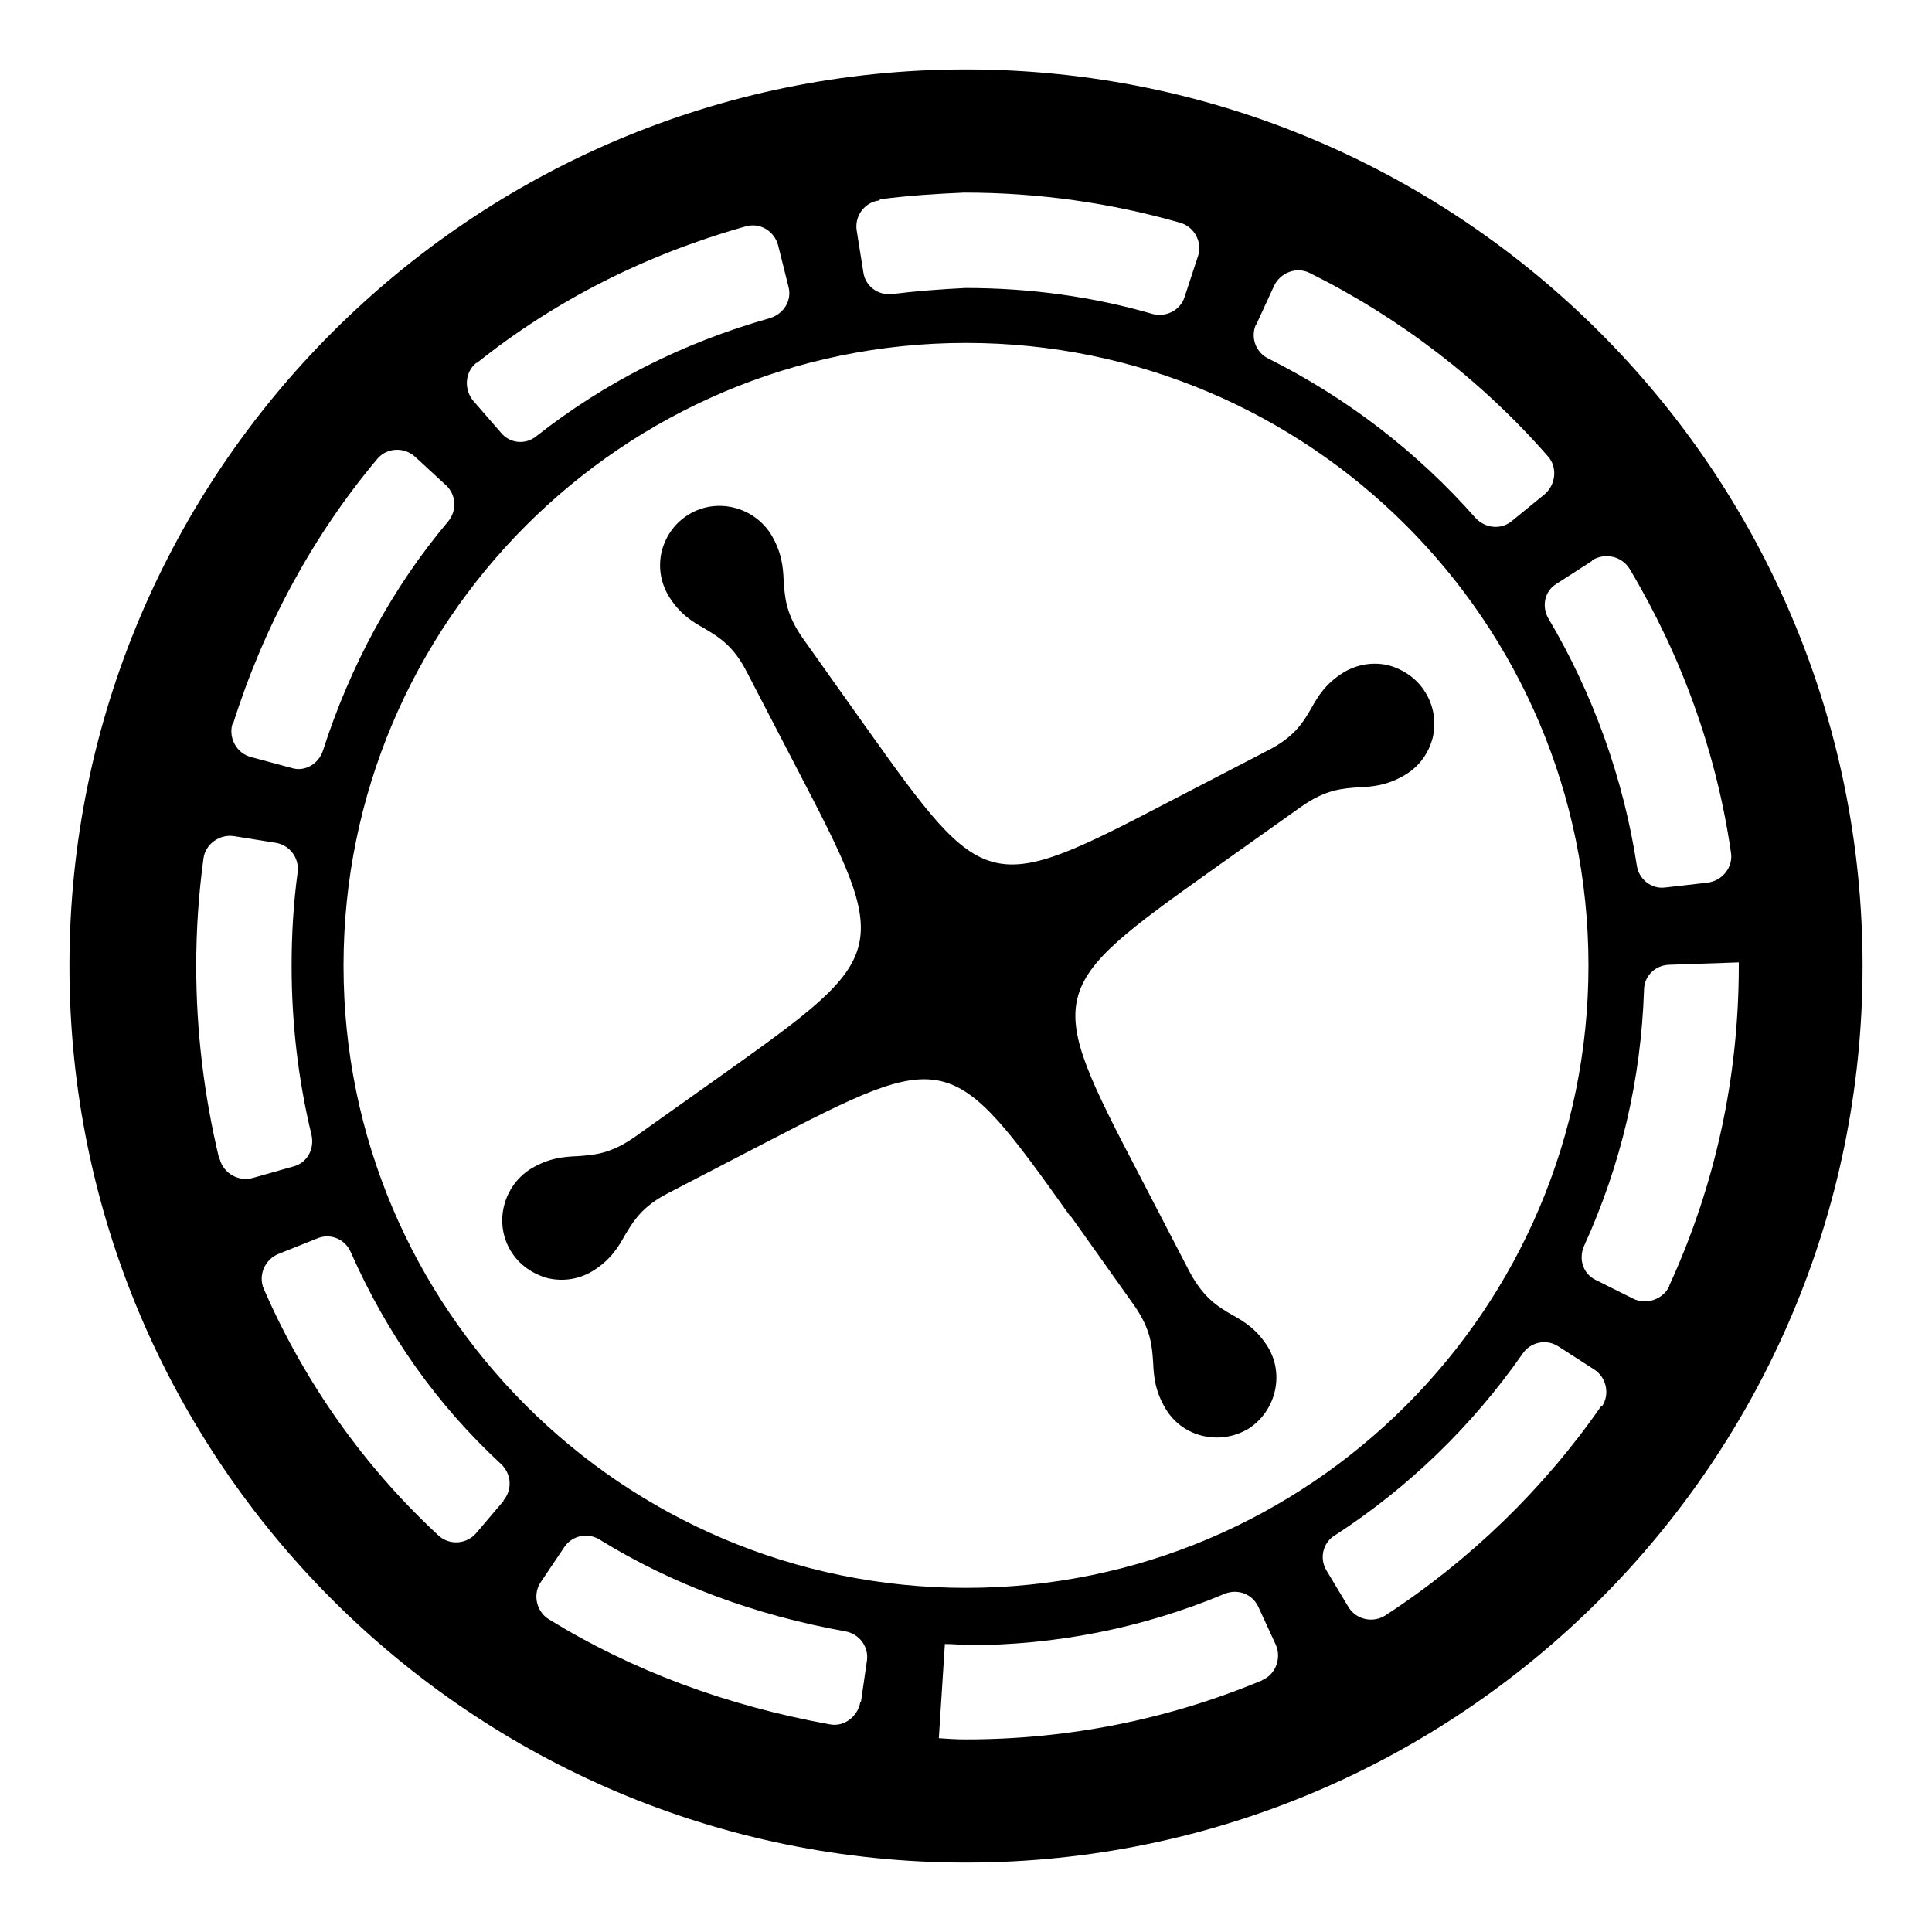
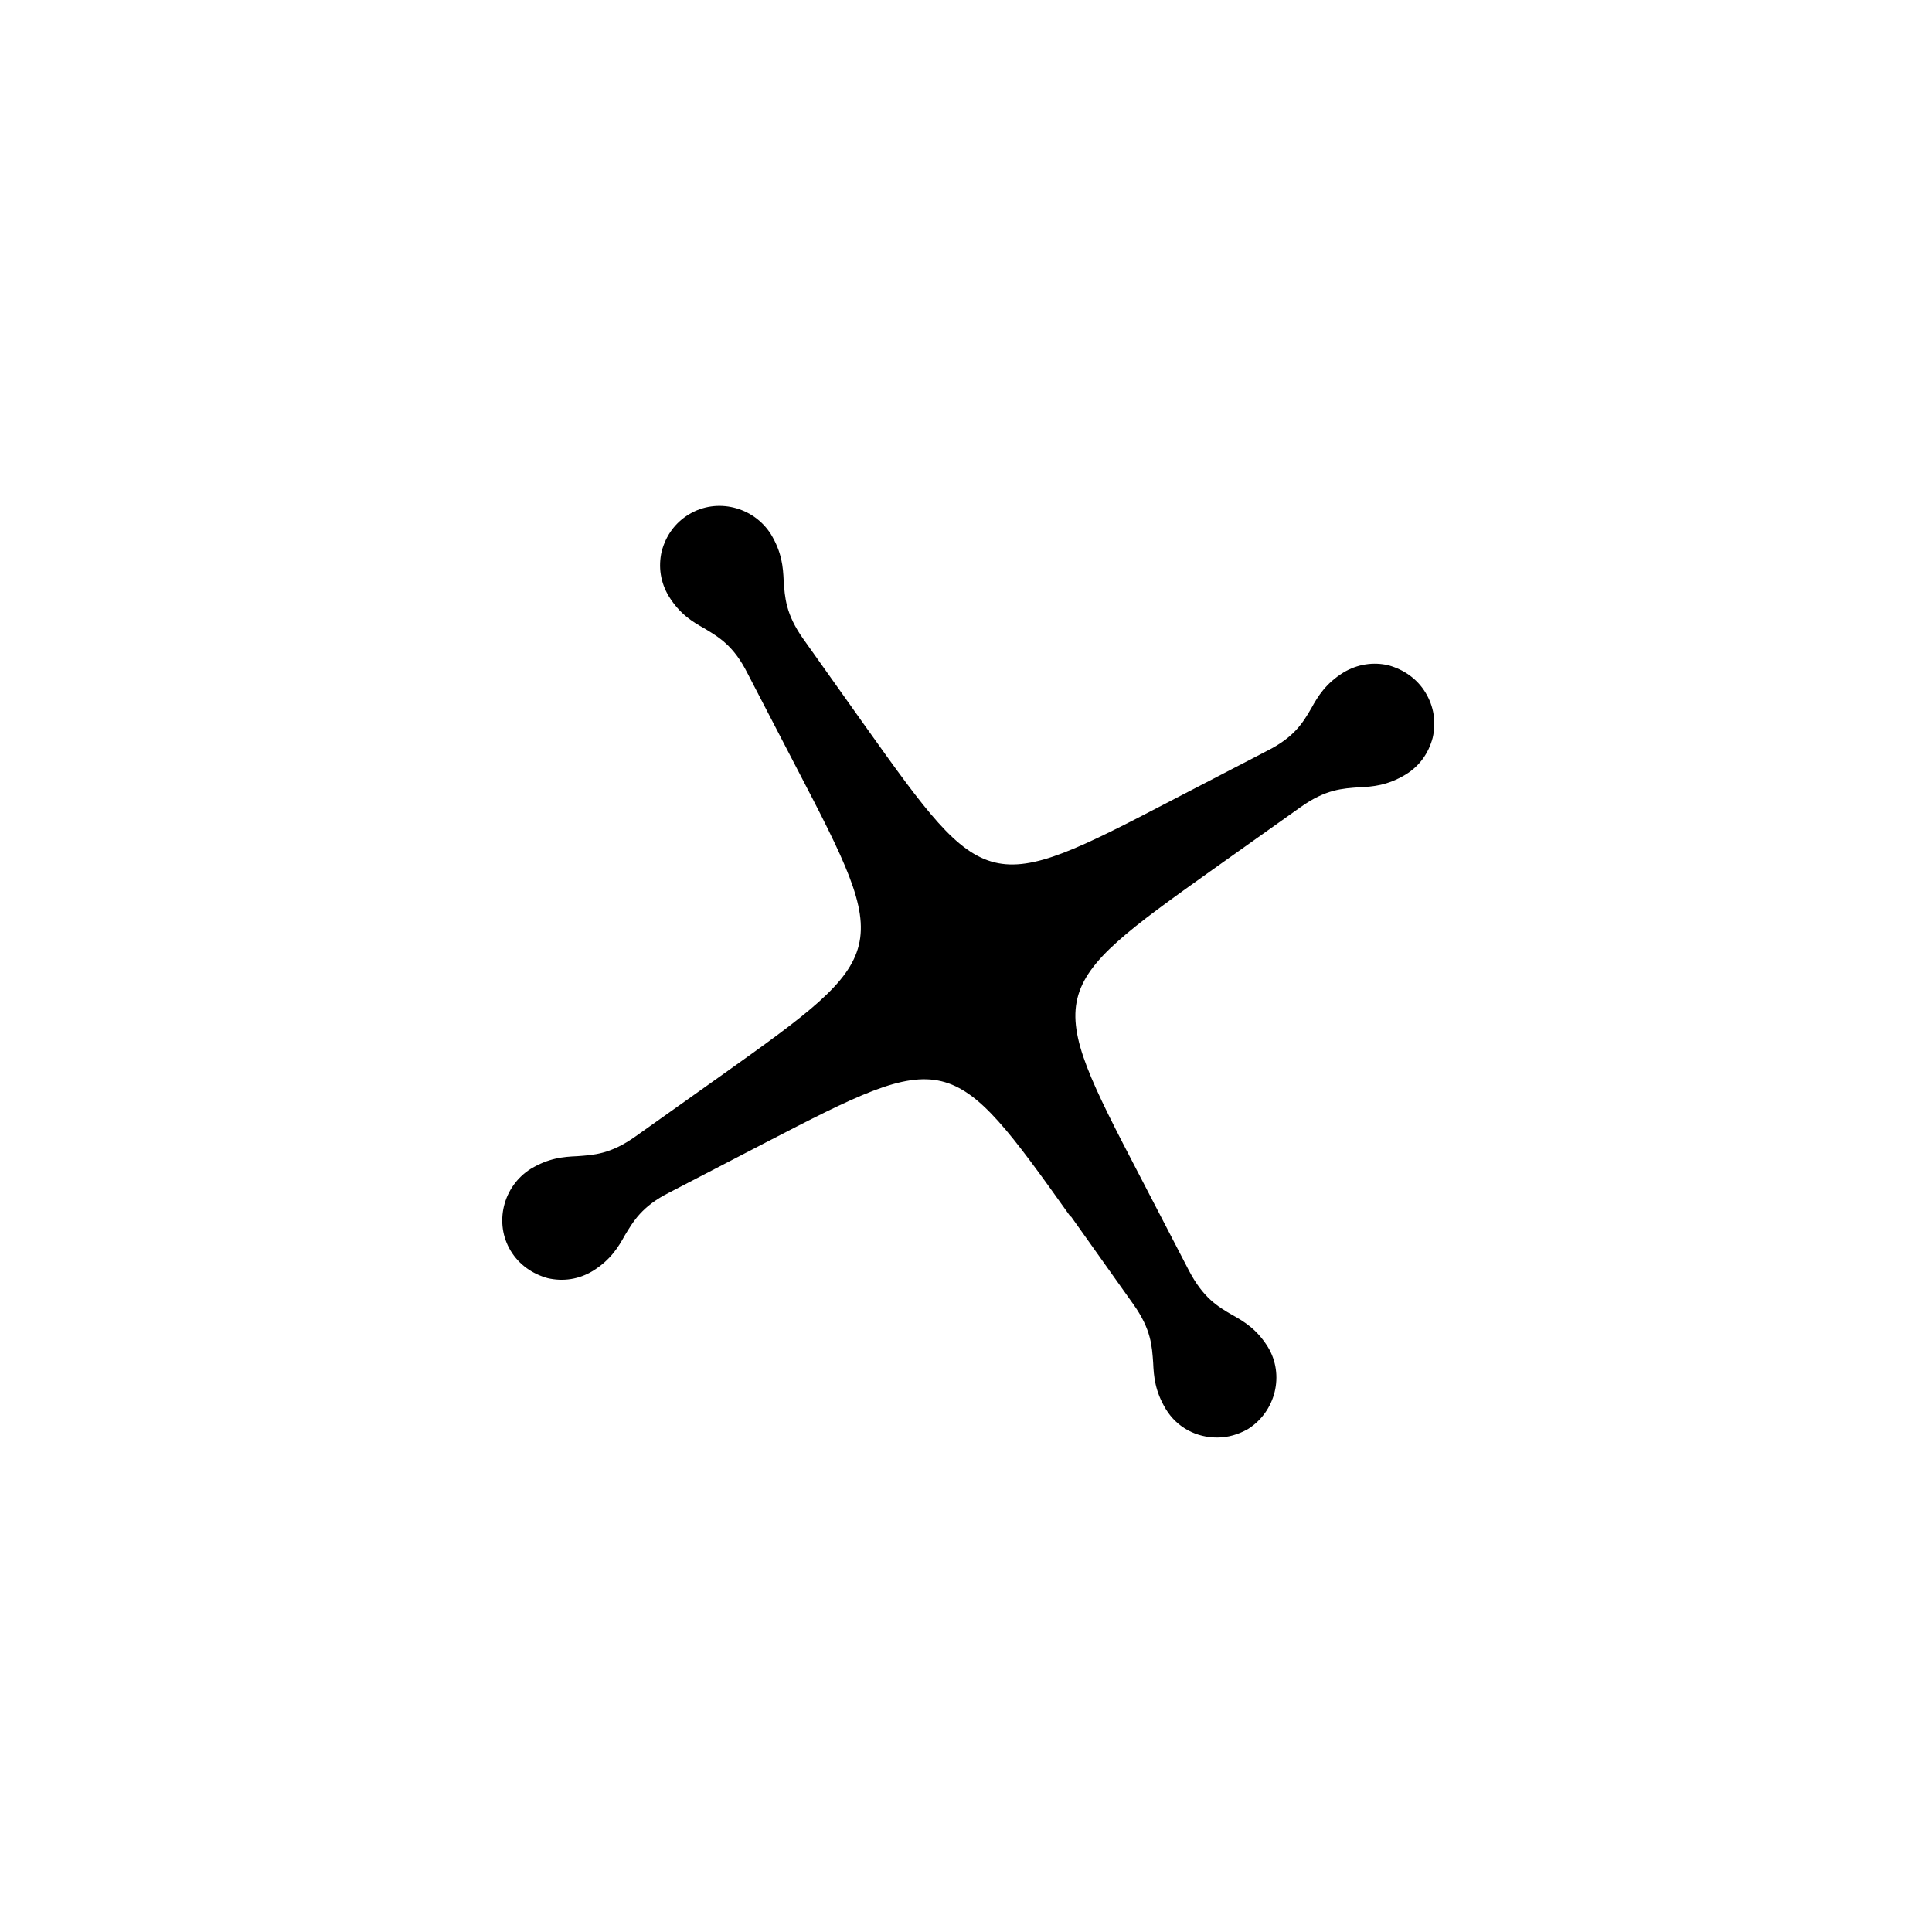
<svg xmlns="http://www.w3.org/2000/svg" id="Layer_1" viewBox="0 0 32 32">
  <path d="M17.74,20.15l1.03,1.45c.3,.42,.31,.7,.33,.97,.01,.23,.03,.47,.21,.77,.19,.31,.51,.47,.85,.47,.18,0,.35-.05,.51-.14,.46-.29,.61-.9,.33-1.36-.18-.29-.39-.42-.59-.53-.24-.14-.48-.28-.72-.74l-.82-1.58c-1.58-3.03-1.56-3.08,1.22-5.06l1.45-1.03c.42-.3,.7-.31,.97-.33,.23-.01,.47-.03,.77-.21,.23-.14,.38-.35,.45-.61,.06-.26,.02-.52-.12-.75-.14-.23-.36-.38-.61-.45-.25-.06-.52-.02-.75,.12-.29,.18-.42,.39-.53,.59-.14,.24-.28,.48-.74,.71l-1.58,.82c-3.03,1.58-3.08,1.56-5.06-1.22l-1.03-1.45c-.3-.42-.31-.7-.33-.97-.01-.23-.03-.47-.21-.77-.29-.46-.9-.61-1.36-.33-.23,.14-.38,.35-.45,.61-.06,.26-.02,.52,.12,.75,.18,.29,.39,.42,.59,.53,.23,.14,.48,.28,.71,.74l.82,1.58c1.58,3.03,1.56,3.08-1.22,5.06l-1.45,1.03c-.42,.3-.7,.31-.97,.33-.23,.01-.47,.03-.77,.21-.46,.29-.61,.9-.33,1.36,.14,.23,.36,.38,.61,.45,.26,.06,.52,.02,.75-.12,.29-.18,.42-.39,.53-.59,.14-.23,.28-.48,.74-.71l1.58-.82c3.03-1.57,3.08-1.56,5.06,1.22Z" />
-   <path d="M16,1.15C7.81,1.15,1.15,7.81,1.15,16s6.66,14.85,14.85,14.85,14.85-6.66,14.85-14.85S24.19,1.15,16,1.15Zm10.37,8.13c.21-.13,.49-.07,.62,.14,.86,1.44,1.44,3.04,1.68,4.7,.04,.24-.14,.47-.39,.5l-.7,.08c-.23,.03-.44-.14-.47-.37-.22-1.43-.72-2.83-1.46-4.08-.12-.2-.07-.46,.13-.58l.59-.38Zm-5.56-3.91l.29-.63c.1-.22,.37-.33,.59-.22,1.49,.74,2.85,1.78,3.95,3.04,.16,.18,.13,.47-.06,.63l-.54,.44c-.18,.15-.44,.12-.6-.05-.96-1.09-2.13-1.99-3.43-2.64-.21-.1-.3-.35-.21-.56Zm-6.23-2.07c.46-.06,.92-.09,1.39-.11h0c1.23,0,2.43,.17,3.58,.5,.24,.07,.37,.33,.29,.56l-.22,.67c-.07,.22-.31,.34-.53,.28-1-.29-2.04-.43-3.1-.43-.4,.02-.81,.05-1.21,.1-.23,.03-.45-.13-.48-.36l-.11-.69c-.04-.24,.13-.47,.37-.5Zm-6.68,2.71c1.29-1.03,2.78-1.79,4.45-2.26,.24-.07,.48,.08,.54,.32l.17,.68c.06,.23-.08,.45-.31,.52-1.45,.41-2.74,1.07-3.86,1.95-.18,.15-.44,.13-.59-.05l-.46-.53c-.16-.19-.14-.48,.05-.63ZM3.86,11.99c.51-1.62,1.33-3.13,2.39-4.39,.16-.19,.45-.2,.63-.03l.51,.47c.17,.16,.18,.42,.03,.6-.92,1.09-1.62,2.39-2.07,3.79-.07,.22-.3,.36-.52,.29l-.67-.18c-.24-.06-.38-.32-.31-.55Zm-.23,7.2c-.25-1.04-.38-2.11-.38-3.19,0-.6,.04-1.19,.12-1.78,.03-.24,.27-.41,.51-.37l.69,.11c.23,.04,.39,.25,.36,.49-.07,.51-.1,1.03-.1,1.55,0,.95,.11,1.89,.33,2.8,.05,.23-.07,.46-.3,.52l-.67,.19c-.24,.07-.49-.08-.55-.31Zm4.71,5.67l-.45,.53c-.16,.19-.45,.21-.63,.04-1.22-1.13-2.21-2.52-2.89-4.08-.1-.23,.02-.49,.24-.58l.65-.26c.22-.09,.46,.02,.55,.23,.6,1.36,1.43,2.53,2.49,3.51,.17,.16,.19,.42,.04,.6Zm-2.65-8.87c0-5.68,4.62-10.31,10.31-10.31s10.31,4.62,10.31,10.31-4.62,10.31-10.31,10.31S5.69,21.68,5.69,16Zm8.56,12.2c-.04,.24-.27,.42-.51,.37-1.71-.31-3.27-.89-4.65-1.74-.21-.13-.27-.42-.13-.62l.39-.58c.13-.19,.39-.24,.58-.12,1.2,.74,2.57,1.25,4.07,1.52,.23,.04,.39,.25,.36,.48l-.1,.69Zm6.66-.36c-1.56,.65-3.21,.98-4.91,.98h0c-.17,0-.31-.01-.45-.02l.1-1.56c.12,0,.25,.01,.37,.02h0c1.46,0,2.9-.28,4.26-.85,.22-.09,.46,0,.56,.21l.29,.63c.1,.22,0,.5-.23,.59Zm5.61-4.54c-.95,1.37-2.18,2.56-3.58,3.47-.21,.13-.49,.06-.61-.15l-.36-.6c-.12-.2-.06-.46,.14-.58,1.22-.79,2.28-1.82,3.11-3.01,.13-.19,.39-.25,.59-.12l.59,.38c.21,.13,.27,.42,.13,.62Zm1.13-1.99c-.1,.22-.38,.32-.6,.21l-.62-.31c-.21-.1-.29-.35-.19-.57,.61-1.34,.94-2.75,.99-4.23,0-.23,.18-.41,.41-.42l1.16-.04v.05c0,1.86-.39,3.64-1.15,5.3Z" />
</svg>